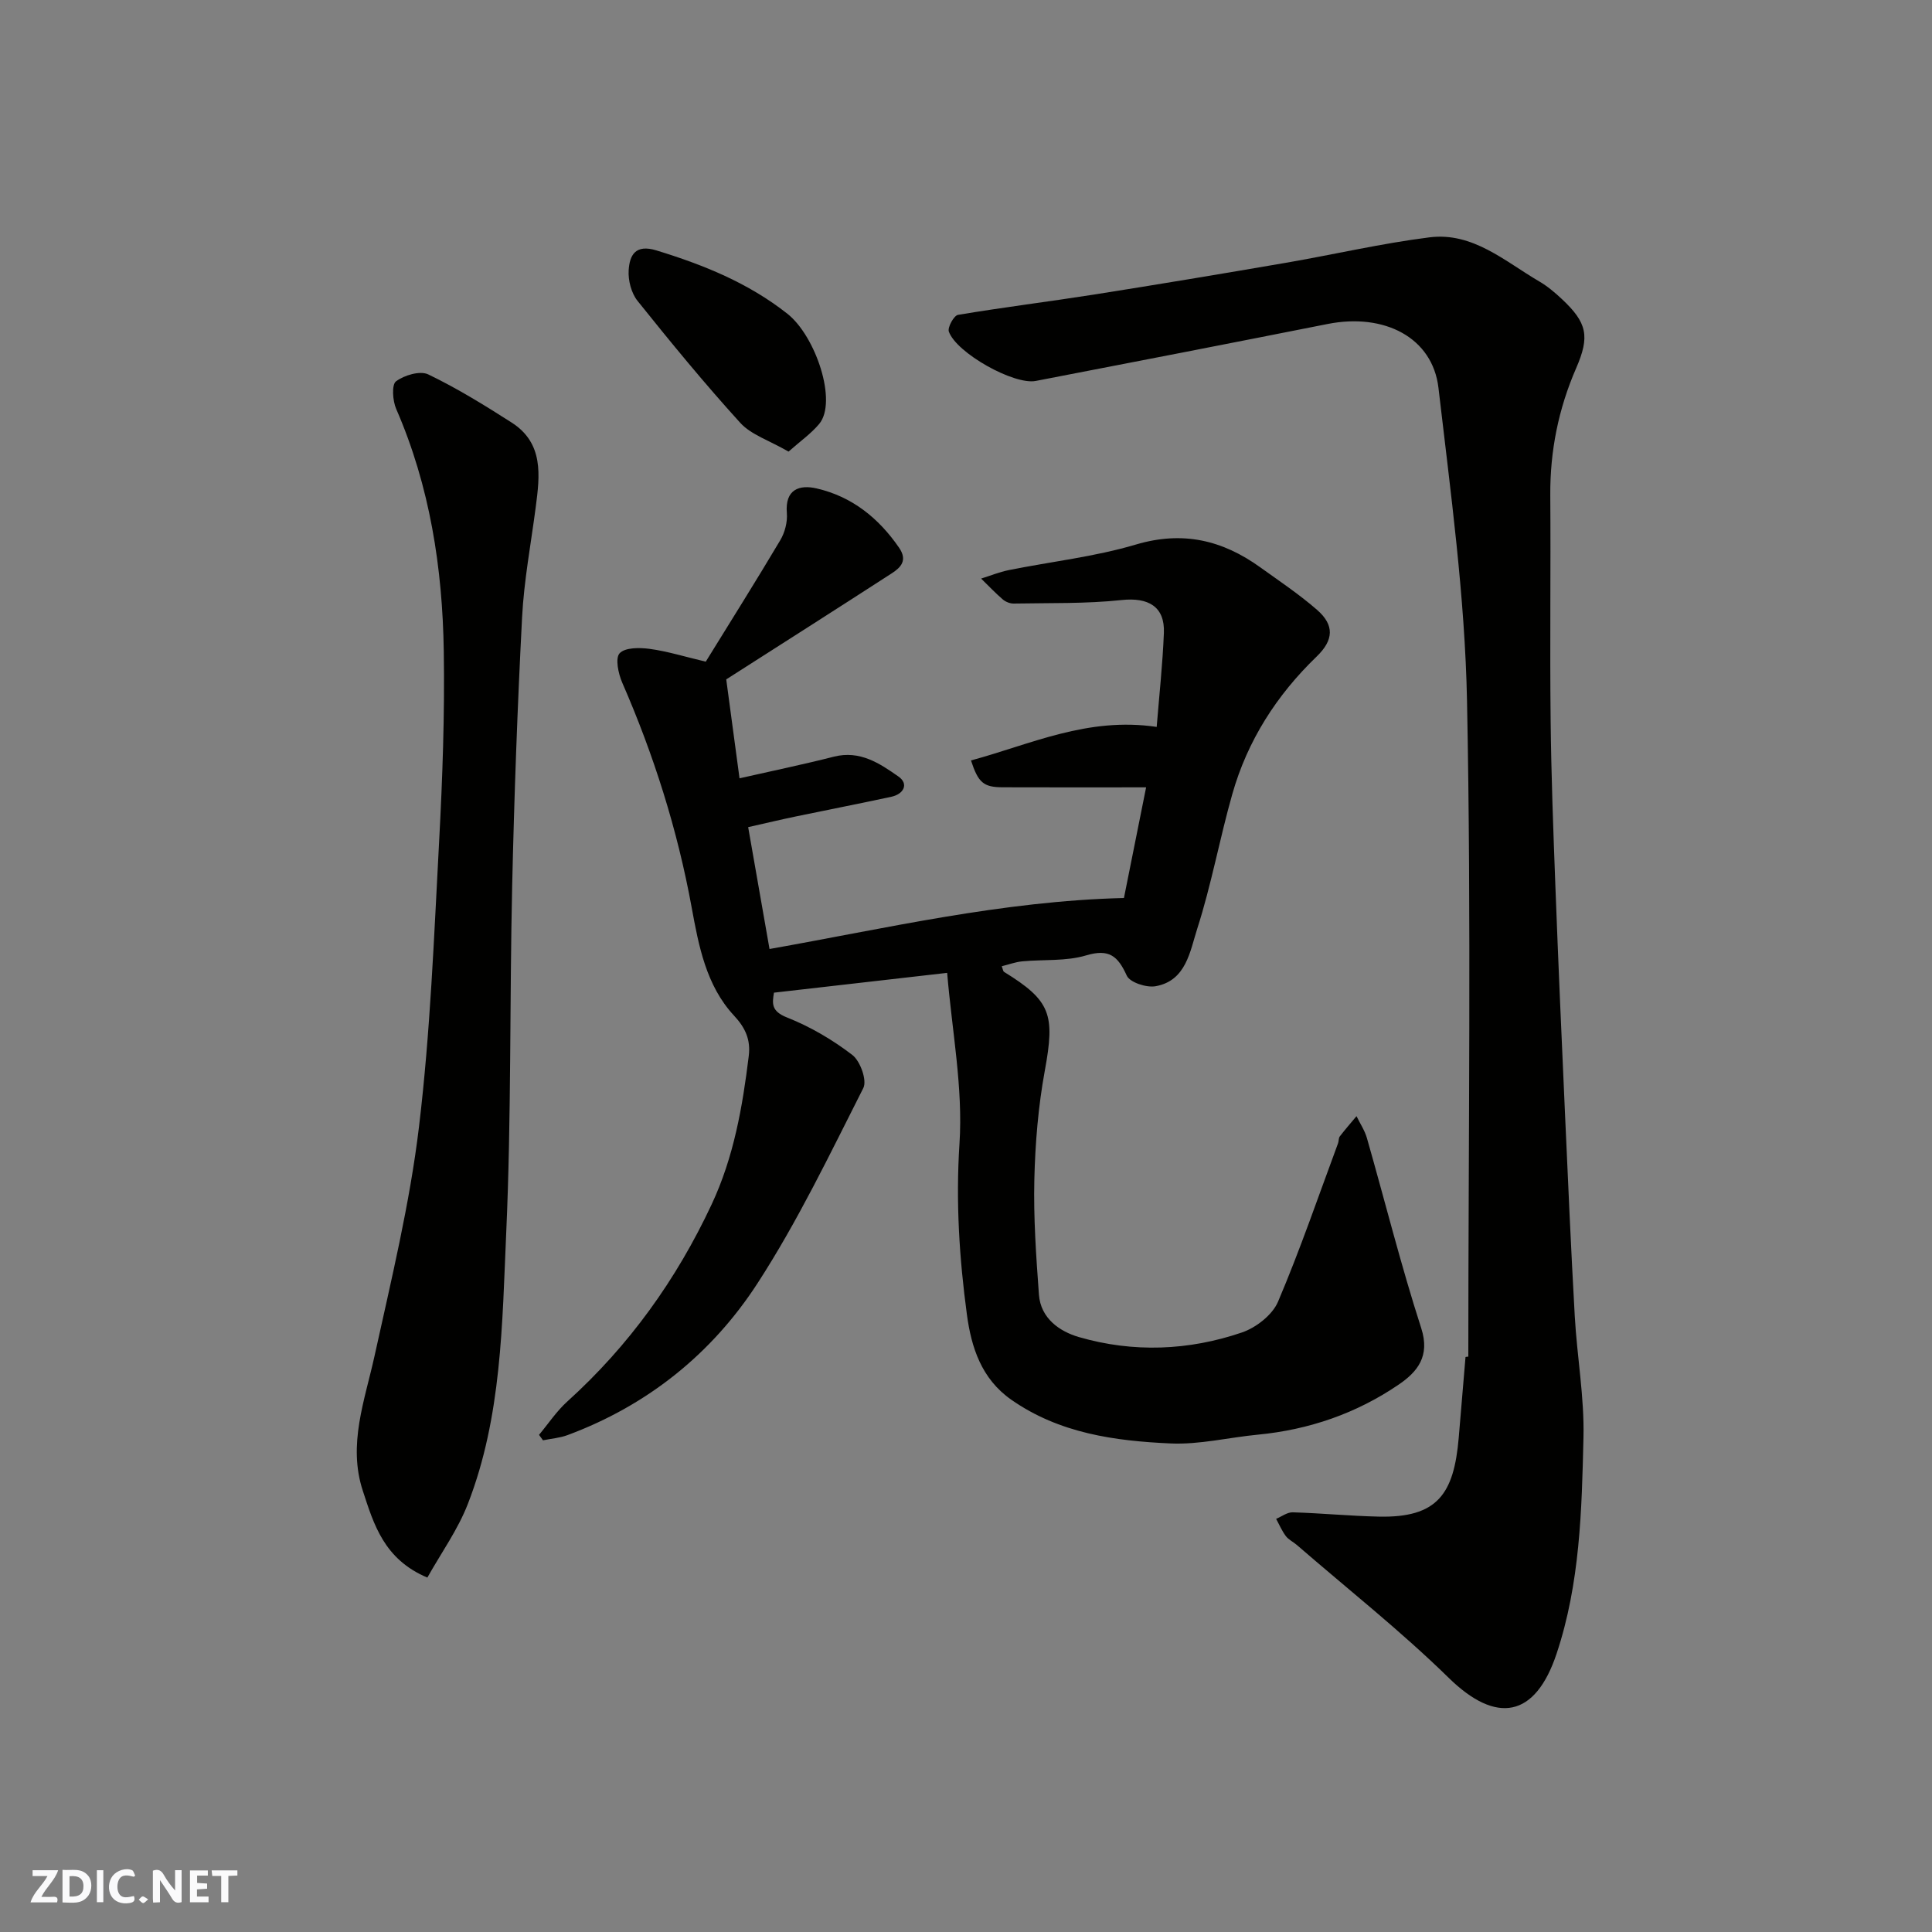
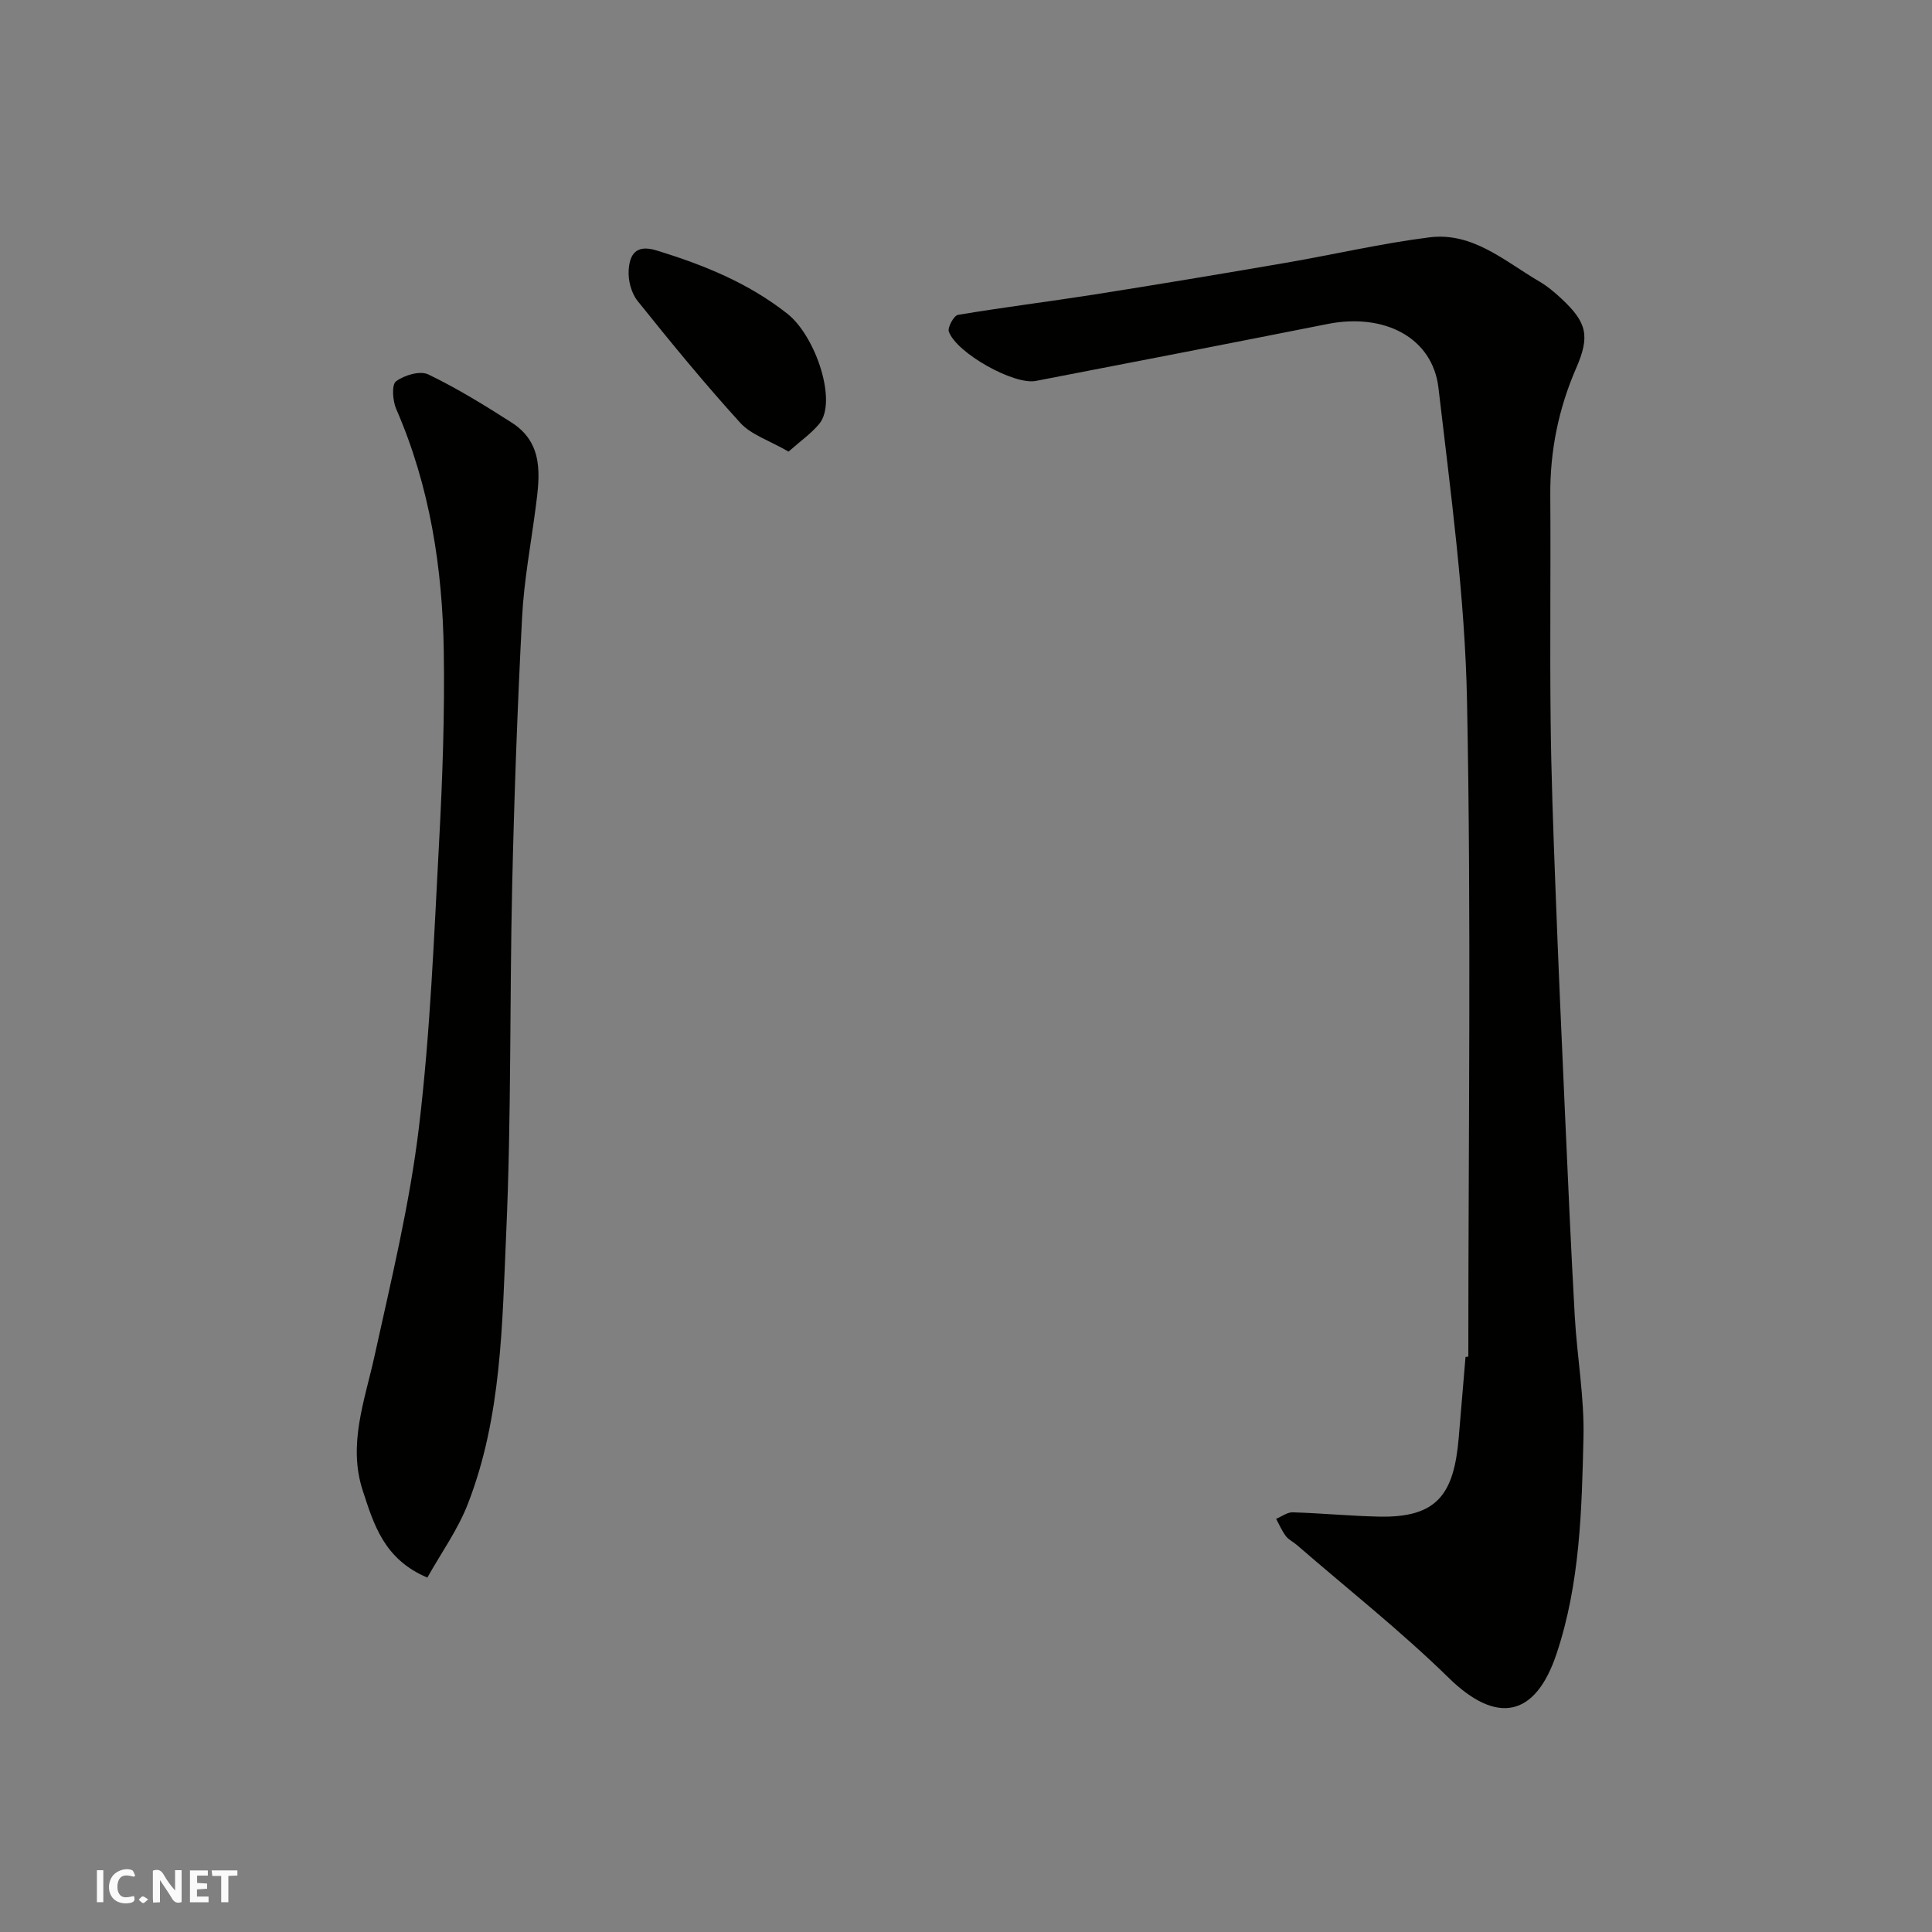
<svg xmlns="http://www.w3.org/2000/svg" enable-background="new 0 0 400 400" viewBox="0 0 400 400">
  <rect x="0" y="0" width="400" height="400" fill="#808080" stroke="none" />
  <g fill="#fafafb">
    <path d="m37.59 393.81c-.92.31-1.52.05-2-.78-.7-1.2-1.52-2.34-2.47-3.78v4.59c-.55.03-.95.05-1.41.07-.03-.37-.06-.64-.06-.91 0-1.91 0-3.81 0-5.7 1.13-.41 1.77-.03 2.29.91.62 1.11 1.38 2.14 2.31 3.19v-4.2h1.35v6.61z" />
-     <path d="m12.94 393.88v-6.75c1.9.19 3.93-.54 5.37 1.29.8 1.01.78 2.88.03 3.97-1.37 1.97-3.4 1.51-5.4 1.49m1.45-1.22c2.04.12 2.92-.58 2.89-2.21-.03-1.51-.98-2.19-2.89-2z" />
-     <path d="m11.81 393.87h-5.49c.68-2.18 2.47-3.48 3.51-5.45h-3.08v-1.21h5.29c-.71 2.13-2.44 3.48-3.47 5.51.86 0 1.63.04 2.39-.01.79-.05 1.14.21.85 1.16" />
    <path d="m39.33 393.86v-6.61h3.7v1.07h-2.22v1.52c.68.04 1.34.09 2.07.13v1.07c-.72.05-1.38.09-2.1.14v1.48h2.4v1.19h-3.85z" />
    <path d="m27.71 388.56c-1.15-.3-2.46-.61-3.1.64-.37.73-.41 1.93-.06 2.67.63 1.35 1.99.93 3.17.68.35.94-.01 1.32-.93 1.46-1.62.25-3.05-.27-3.76-1.48-.73-1.24-.6-3.03.31-4.17.88-1.11 2.71-1.7 4-1.16.32.13.44.74.65 1.12-.1.08-.19.16-.28.24" />
    <path d="m49.15 387.24v1.07c-.59.02-1.17.05-1.87.08v5.44h-1.48v-5.44h-1.85c-.05-.4-.08-.73-.13-1.15z" />
    <path d="m20.06 387.21h1.33v6.62h-1.33z" />
    <path d="m30.68 393.25c-.49.38-.8.79-1.05.76-.32-.05-.6-.45-.9-.7.26-.24.51-.64.8-.67.29-.04.62.3 1.15.61" />
  </g>
-   <path d="m146.12 136.99c5.08-8.23 10.36-16.62 15.43-25.15.95-1.6 1.51-3.77 1.36-5.61-.42-4.95 2.63-5.92 6.15-5.11 7.29 1.67 12.83 6.1 17.08 12.27 1.81 2.63.36 4.1-1.51 5.31-11.36 7.35-22.77 14.61-34.27 21.96.97 7.25 1.9 14.18 2.75 20.48 6.65-1.51 13.13-2.85 19.54-4.48 5.39-1.37 9.5 1.4 13.39 4.13 2.15 1.52 1.06 3.62-1.49 4.17-6.52 1.41-13.07 2.68-19.6 4.04-3.18.66-6.33 1.41-10.05 2.25 1.48 8.48 2.94 16.76 4.42 25.23 24.14-4.27 48.09-9.93 73.38-10.56 1.49-7.44 3.07-15.35 4.59-22.91-10.27 0-20 .03-29.72-.01-3.95-.02-5.03-.95-6.54-5.56 12.33-3.32 24.13-9.07 38.45-6.94.52-6.49 1.23-12.96 1.49-19.46.22-5.47-3.24-7.39-8.72-6.81-7.41.79-14.93.59-22.4.73-.75.01-1.65-.36-2.23-.85-1.57-1.35-3-2.87-4.49-4.32 1.9-.59 3.76-1.36 5.7-1.75 8.79-1.77 17.8-2.76 26.35-5.3 9.71-2.88 17.93-.91 25.76 4.73 3.98 2.86 8.08 5.6 11.76 8.81 3.6 3.15 3.44 6.23-.1 9.65-8.3 8-14.33 17.42-17.47 28.5-2.62 9.22-4.32 18.72-7.25 27.83-1.5 4.66-2.28 10.81-8.65 11.93-1.87.33-5.3-.79-5.94-2.19-1.85-4.07-3.66-5.62-8.44-4.19-4.16 1.24-8.81.81-13.24 1.23-1.41.14-2.78.66-4.21 1.01.23.58.26 1.03.48 1.17 9.71 5.98 10.57 8.82 8.44 20.43-1.36 7.4-1.99 15.01-2.17 22.54-.19 7.94.37 15.91.95 23.85.36 4.92 4.29 7.63 8.29 8.79 11.25 3.26 22.7 2.81 33.75-.96 2.92-1 6.28-3.62 7.45-6.34 4.58-10.76 8.37-21.86 12.44-32.83.17-.46.09-1.06.36-1.42 1.1-1.43 2.3-2.8 3.46-4.19.73 1.51 1.71 2.96 2.16 4.55 3.75 13.12 7.05 26.37 11.24 39.34 1.89 5.84-.83 9.07-4.66 11.68-8.75 5.97-18.56 9.35-29.16 10.37-6.04.58-12.09 2.09-18.08 1.82-11.56-.52-23.01-2.09-32.97-9.05-6.22-4.35-8.28-10.89-9.19-17.61-1.58-11.71-2.32-23.41-1.54-35.4.76-11.6-1.56-23.41-2.55-35.37-12.74 1.46-24.07 2.75-35.86 4.1-.36 2.23-.61 3.83 2.71 5.14 4.8 1.9 9.42 4.61 13.52 7.76 1.64 1.26 3.08 5.27 2.27 6.85-6.92 13.67-13.58 27.58-21.89 40.4-9.45 14.59-22.78 25.3-39.34 31.45-1.61.6-3.39.73-5.09 1.08-.27-.38-.55-.76-.82-1.13 1.93-2.31 3.62-4.88 5.83-6.88 12.8-11.57 22.62-25.25 29.92-40.86 4.57-9.77 6.38-20.14 7.67-30.69.41-3.33-.65-5.8-3.05-8.37-5.78-6.21-7.32-14.49-8.77-22.4-2.95-16.13-7.84-31.56-14.38-46.55-.81-1.86-1.48-5.06-.53-6.07 1.13-1.21 4.13-1.19 6.2-.91 3.65.49 7.22 1.61 11.63 2.65z" fill="#010100" />
  <path d="m304 280.88c0-45.27.63-90.55-.27-135.8-.43-21.62-3.41-43.23-5.91-64.76-1.21-10.42-11.18-15.58-22.96-13.24-20.13 3.99-40.27 7.91-60.42 11.79-4.51.87-16.41-5.78-17.99-10.21-.31-.87 1.04-3.32 1.89-3.47 9.35-1.57 18.77-2.73 28.14-4.2 13.22-2.09 26.43-4.29 39.62-6.56 9.96-1.71 19.84-4.03 29.85-5.29 8.98-1.13 15.6 4.96 22.74 9.13 1.68.98 3.22 2.28 4.65 3.62 5.27 4.93 5.86 7.74 2.97 14.37-3.64 8.38-5.4 17.09-5.34 26.25.11 15.5-.1 31 .07 46.5.12 11.44.55 22.87.98 34.3.59 15.71 1.28 31.41 1.99 47.11.63 14.04 1.24 28.08 2.03 42.11.47 8.38 2 16.76 1.8 25.11-.35 15.05-.71 30.19-5.57 44.75-4.41 13.23-12.43 14.68-22.33 4.99-9.93-9.72-20.91-18.38-31.43-27.5-.75-.65-1.73-1.1-2.3-1.86-.81-1.08-1.35-2.37-2-3.56 1.15-.48 2.31-1.39 3.45-1.35 5.94.18 11.87.76 17.81.89 12.13.27 15.54-4.67 16.54-16.29.48-5.59.94-11.18 1.41-16.76.19-.05.38-.06.58-.07z" fill="#010100" />
  <path d="m88.48 326.62c-9.01-3.79-11.11-11.09-13.37-17.99-3.13-9.55.4-18.65 2.44-27.92 3.46-15.73 7.29-31.48 9.2-47.44 2.35-19.6 3.11-39.4 4.17-59.13.7-13.07 1.16-26.19.96-39.27-.26-17.26-2.87-34.17-9.85-50.2-.74-1.69-.97-5.02-.04-5.72 1.71-1.28 4.98-2.25 6.68-1.43 5.97 2.87 11.65 6.38 17.25 9.96 6.67 4.27 5.86 10.93 5 17.49-.99 7.62-2.44 15.22-2.83 22.88-.96 18.51-1.63 37.03-2.05 55.56-.54 23.91-.16 47.86-1.23 71.74-.84 18.91-.92 38.14-7.93 56.18-2.07 5.36-5.53 10.17-8.4 15.29z" fill="#010100" />
  <path d="m163.26 93.5c-4.08-2.35-7.76-3.5-9.99-5.95-7.4-8.14-14.39-16.66-21.27-25.25-1.3-1.62-1.98-4.27-1.84-6.37.2-3.09 1.38-5.42 5.73-4.09 9.76 2.99 19.02 6.72 27.13 13.12 5.87 4.63 10.42 18.23 6.57 22.83-1.69 2.01-3.91 3.56-6.33 5.71z" fill="#010100" />
</svg>